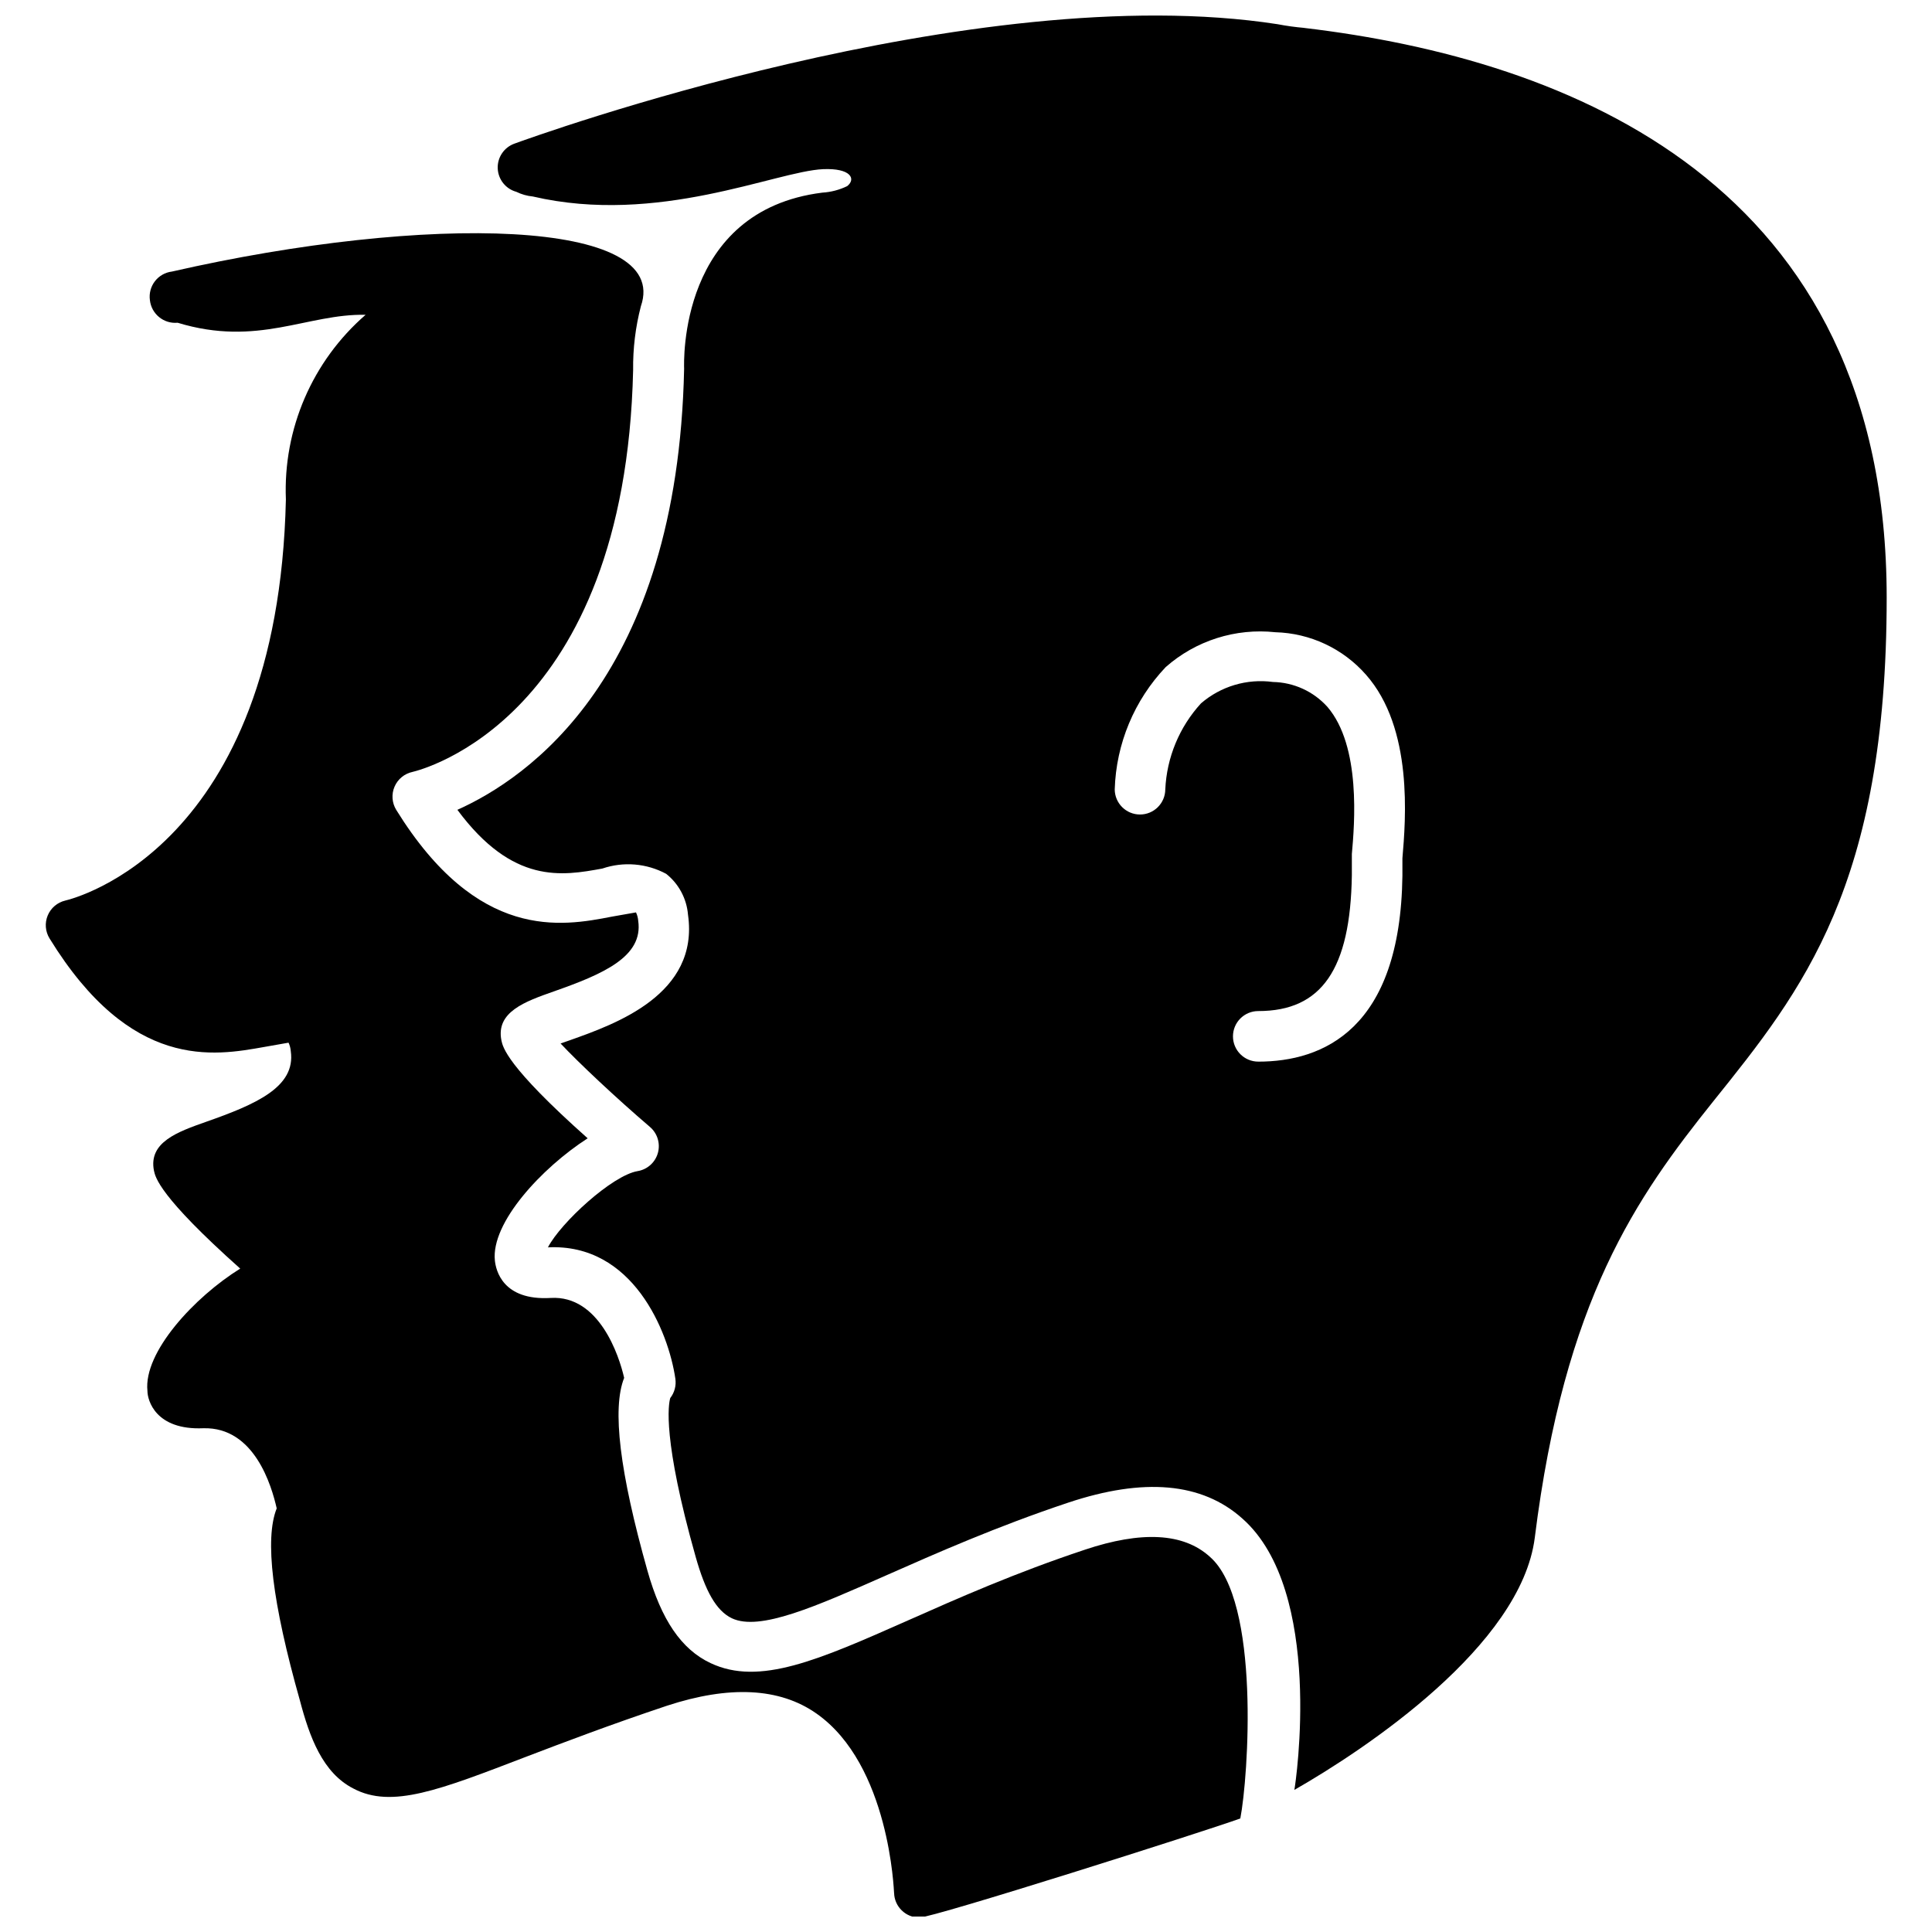
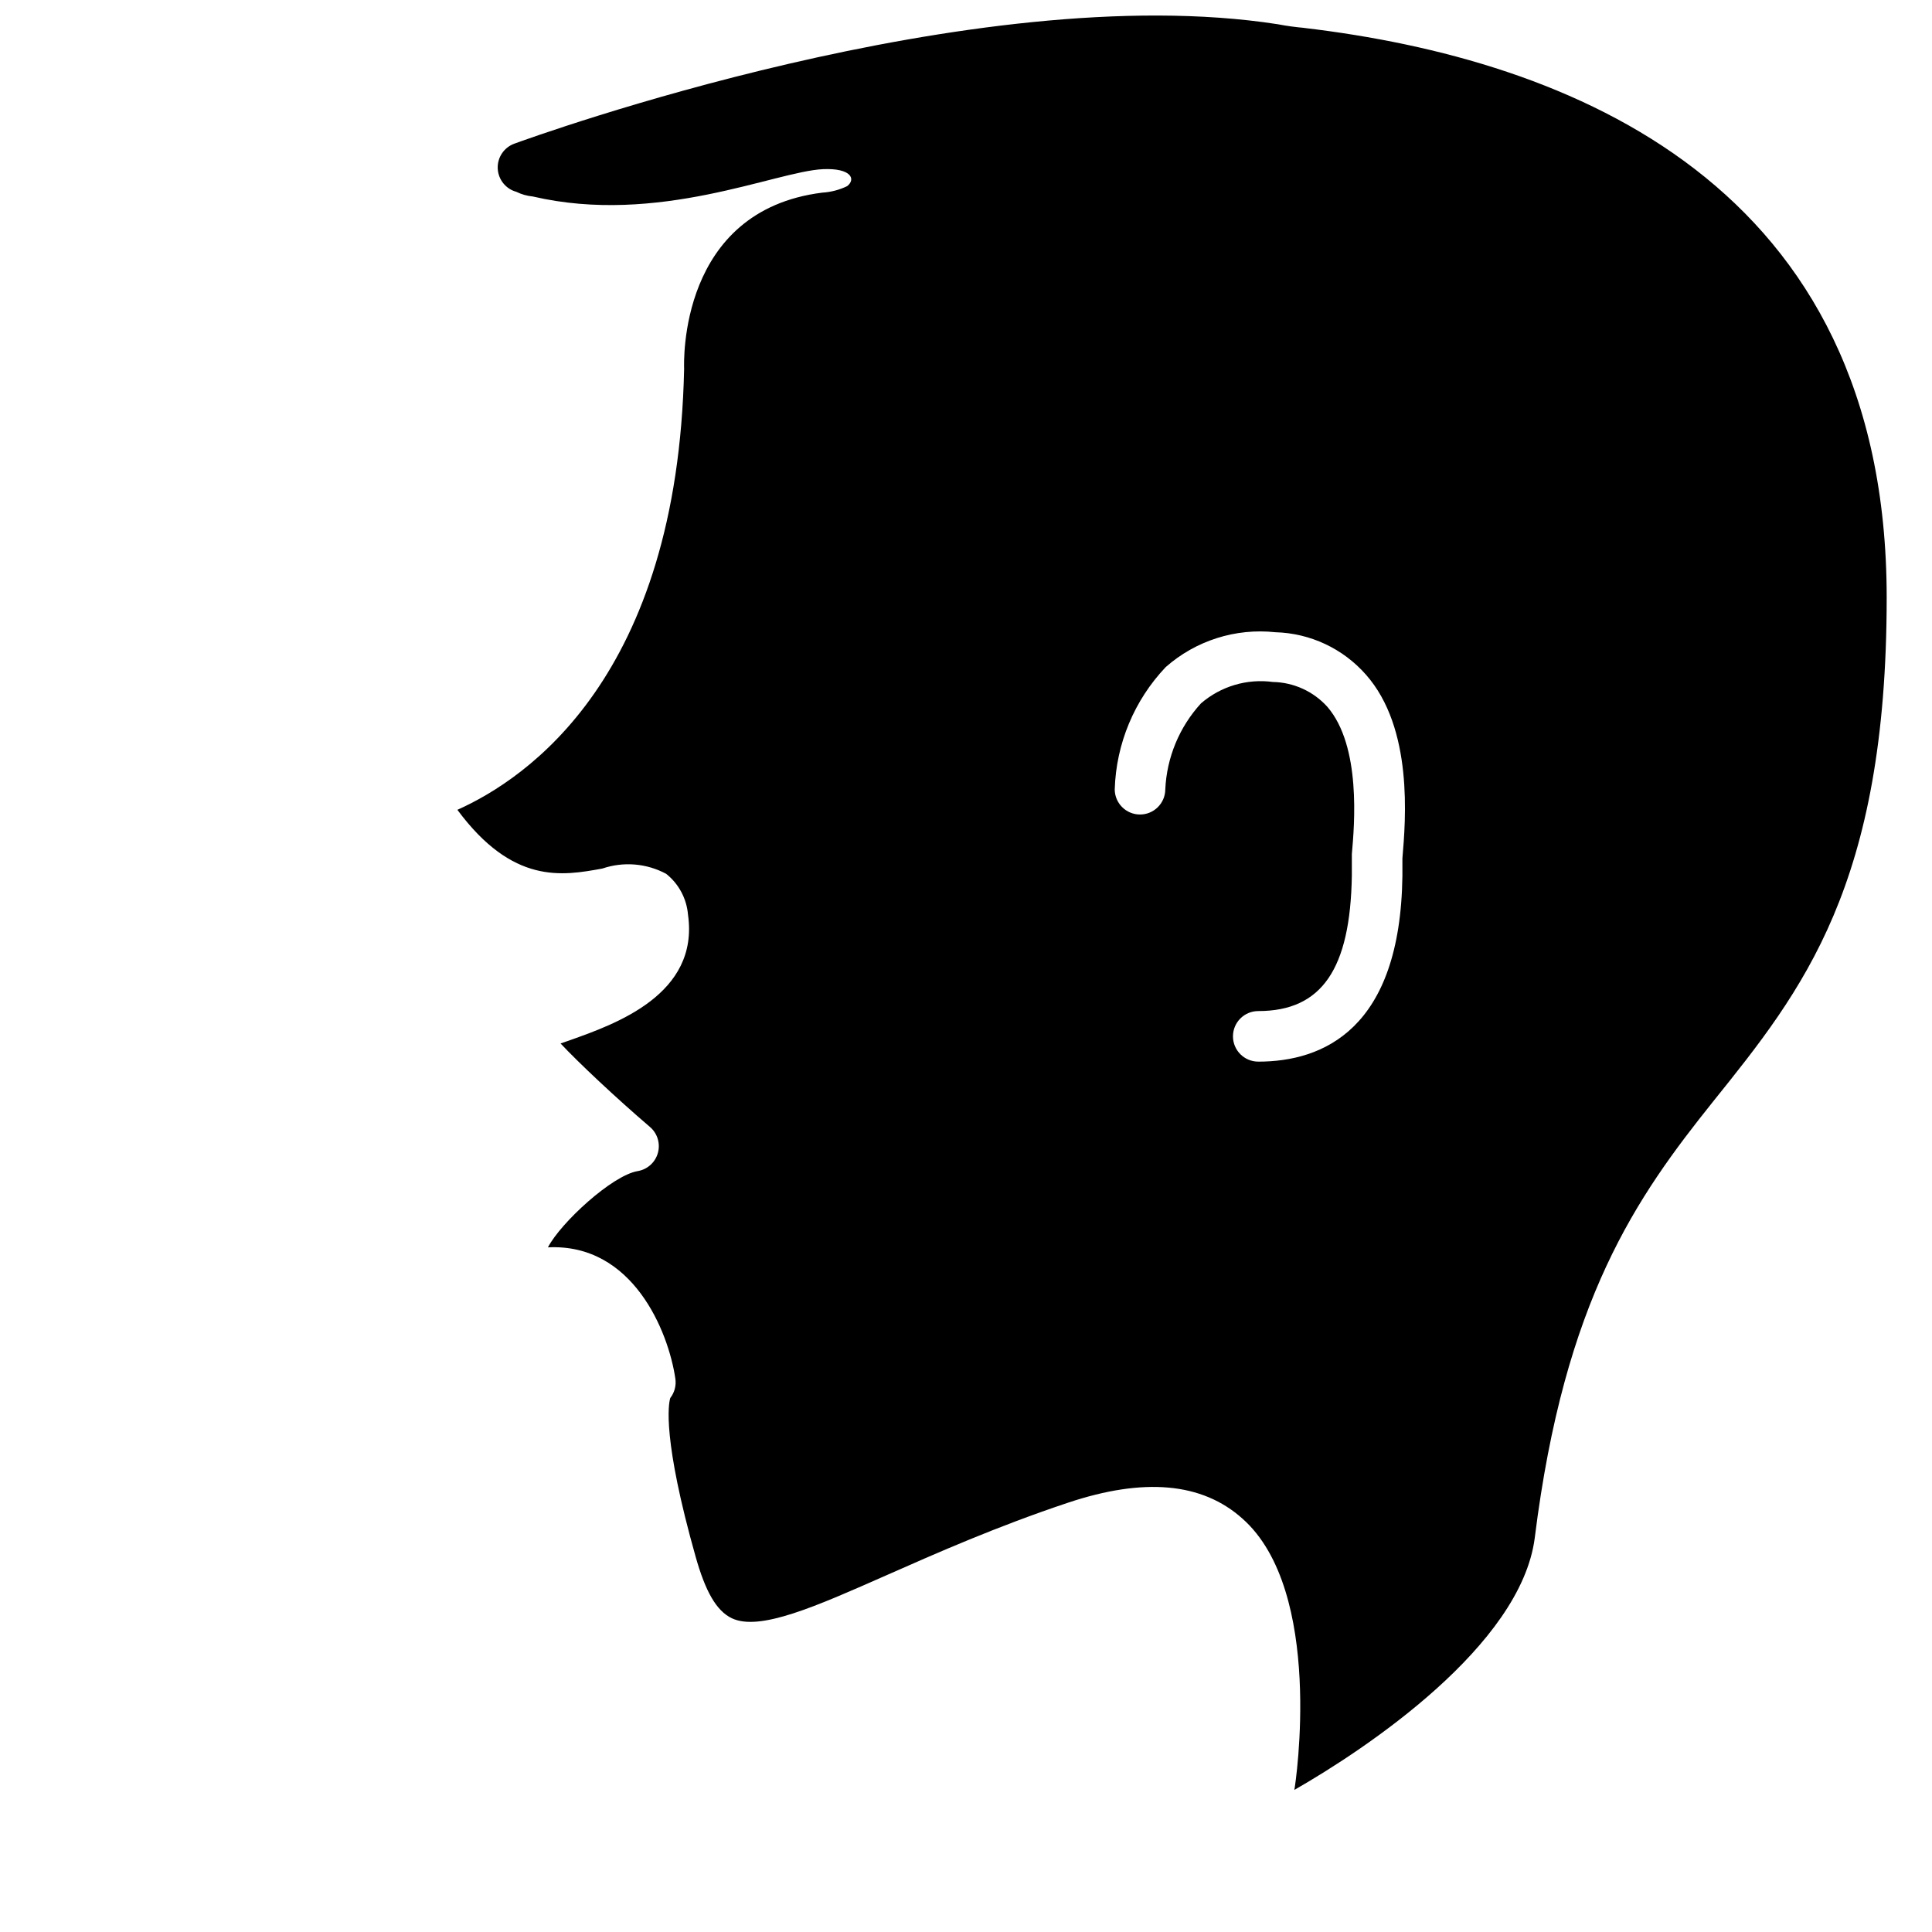
<svg xmlns="http://www.w3.org/2000/svg" width="800px" height="800px" version="1.1" viewBox="144 144 512 512">
  <defs>
    <clipPath id="b">
      <path d="m156 205h319v446.9h-319z" />
    </clipPath>
    <clipPath id="a">
      <path d="m265 148.09h379v470.91h-379z" />
    </clipPath>
  </defs>
  <g>
    <g clip-path="url(#b)">
-       <path d="m431.47 554.7c-18.371 6.106-33.5 12.805-46.902 18.75-23.668 10.484-39.336 17.398-52.25 11.293-7.727-3.621-13.074-11.457-16.75-24.531-7.348-26.098-9.402-42.902-6.16-51.062-1.352-5.945-6.644-21.938-19.453-21.18-12.805 0.758-14.535-7.402-14.805-9.887-1.082-10.051 12.426-24.586 24.586-32.422-21.613-19.234-22.477-24.207-22.855-25.938-1.512-7.566 6.32-10.32 13.832-12.969 13.074-4.594 23.773-9.188 22.426-18.695v0.004c-0.055-0.789-0.258-1.559-0.594-2.269l-6.43 1.133c-13.293 2.594-35.504 6.594-57.117-28.312-1.133-1.855-1.297-4.148-0.438-6.144s2.633-3.453 4.762-3.906c2.269-0.539 56.355-13.996 58.465-106.5-0.07-5.703 0.621-11.391 2.055-16.914 8.051-23.234-56.793-24.586-124.28-9.184-1.785 0.215-3.406 1.137-4.504 2.559s-1.578 3.227-1.332 5.004c0.395 3.672 3.668 6.344 7.348 6 21.289 6.484 34.312-2.43 49.82-2.106v-0.004c-14.121 12.258-21.895 30.273-21.129 48.957-2.109 92.289-56.195 105.74-58.465 106.28-2.098 0.496-3.832 1.969-4.656 3.961-0.824 1.992-0.641 4.258 0.496 6.09 21.613 35.121 43.551 31.125 56.898 28.746l6.43-1.133c0.336 0.711 0.535 1.48 0.594 2.269 1.352 9.512-9.348 14.102-22.426 18.695-7.512 2.648-15.344 5.402-13.832 12.969 0.379 1.73 1.352 6.754 22.855 25.938-12.156 7.566-25.664 22.152-24.586 32.422 0 2.484 2.16 10.43 14.805 9.887 13.562-0.379 18.102 15.293 19.453 21.234-3.242 8.105-1.188 24.965 6.16 50.953 2.539 9.617 5.996 19.129 14.156 23.289 10.16 5.402 22.855 0.379 45.82-8.43 10.051-3.836 22.262-8.484 37.281-13.508 16.48-5.402 29.828-4.809 39.605 2.055 19.453 13.617 20.531 47.227 20.586 47.551l0.008-0.004c0.086 3.637 3.062 6.539 6.699 6.535 3.727 0 75.16-22.695 85.051-26.262 2.106-10.809 5.402-57.707-8.105-69.379-6.973-6.32-18.102-6.859-33.125-1.836z" />
-     </g>
+       </g>
    <g clip-path="url(#a)">
      <path d="m489.61 151.39c-2.356-0.203-4.703-0.527-7.023-0.973-80.566-12.484-197.39 29.879-202.3 31.664-2.734 1.004-4.508 3.66-4.383 6.57 0.125 2.914 2.113 5.41 4.926 6.18 1.371 0.676 2.856 1.098 4.375 1.242 33.176 7.727 64.301-6.644 76.891-7.242 7.402-0.324 8.809 2.594 6.43 4.484v0.004c-2.062 1.004-4.301 1.594-6.59 1.73-38.094 4.754-36.688 45.012-36.637 46.684-1.73 81.754-41.66 108.61-60.086 116.88 14.695 19.832 27.773 17.508 38.418 15.562 5.59-1.902 11.715-1.395 16.914 1.402 3.332 2.652 5.426 6.562 5.781 10.809 3.027 21.18-19.289 29.016-31.285 33.285l-2.484 0.863c4.754 5.078 14.75 14.48 23.668 22.102h-0.004c1.996 1.688 2.824 4.379 2.129 6.898-0.695 2.516-2.793 4.402-5.371 4.824-6.754 1.133-20.371 13.672-23.773 20.207 22.477-1.133 31.934 22.262 33.77 34.797v0.004c0.27 1.824-0.219 3.676-1.352 5.133-0.484 1.621-2.106 10.809 6.754 42.145 2.539 8.969 5.402 14.211 9.562 16.211 7.402 3.512 22.262-3.133 41.121-11.457 12.969-5.727 29.07-12.859 48.035-19.184 19.938-6.644 35.445-5.402 46.199 4.269 21.613 19.184 14.102 69.973 13.723 71.863 18.91-10.809 60.031-38.203 63.707-66.785 7.891-63.27 26.965-90.285 47.336-115.73 23.613-29.395 45.93-57.168 45.93-133.46 0-109.74-83.969-142.65-154.38-150.97zm26.043 220.08v4.648c-0.539 40.688-21.074 49.227-38.203 49.227l0.004-0.004c-3.703 0-6.703-3-6.703-6.699s3-6.699 6.703-6.699c16.805 0 24.422-11.078 24.801-35.988v-2.269-3.352c0.703-7.836 2.484-28.582-6.484-39.012-3.691-4.098-8.914-6.484-14.426-6.59-6.879-0.93-13.824 1.137-19.074 5.672-5.727 6.258-9.074 14.328-9.457 22.805-0.031 3.676-3.019 6.644-6.699 6.644-3.68 0-6.672-2.969-6.699-6.644 0.367-12.102 5.176-23.641 13.508-32.422 7.961-7.023 18.512-10.375 29.07-9.238 9.211 0.246 17.902 4.316 23.988 11.238 12.59 14.211 10.539 38.473 9.672 48.684z" />
    </g>
  </g>
</svg>